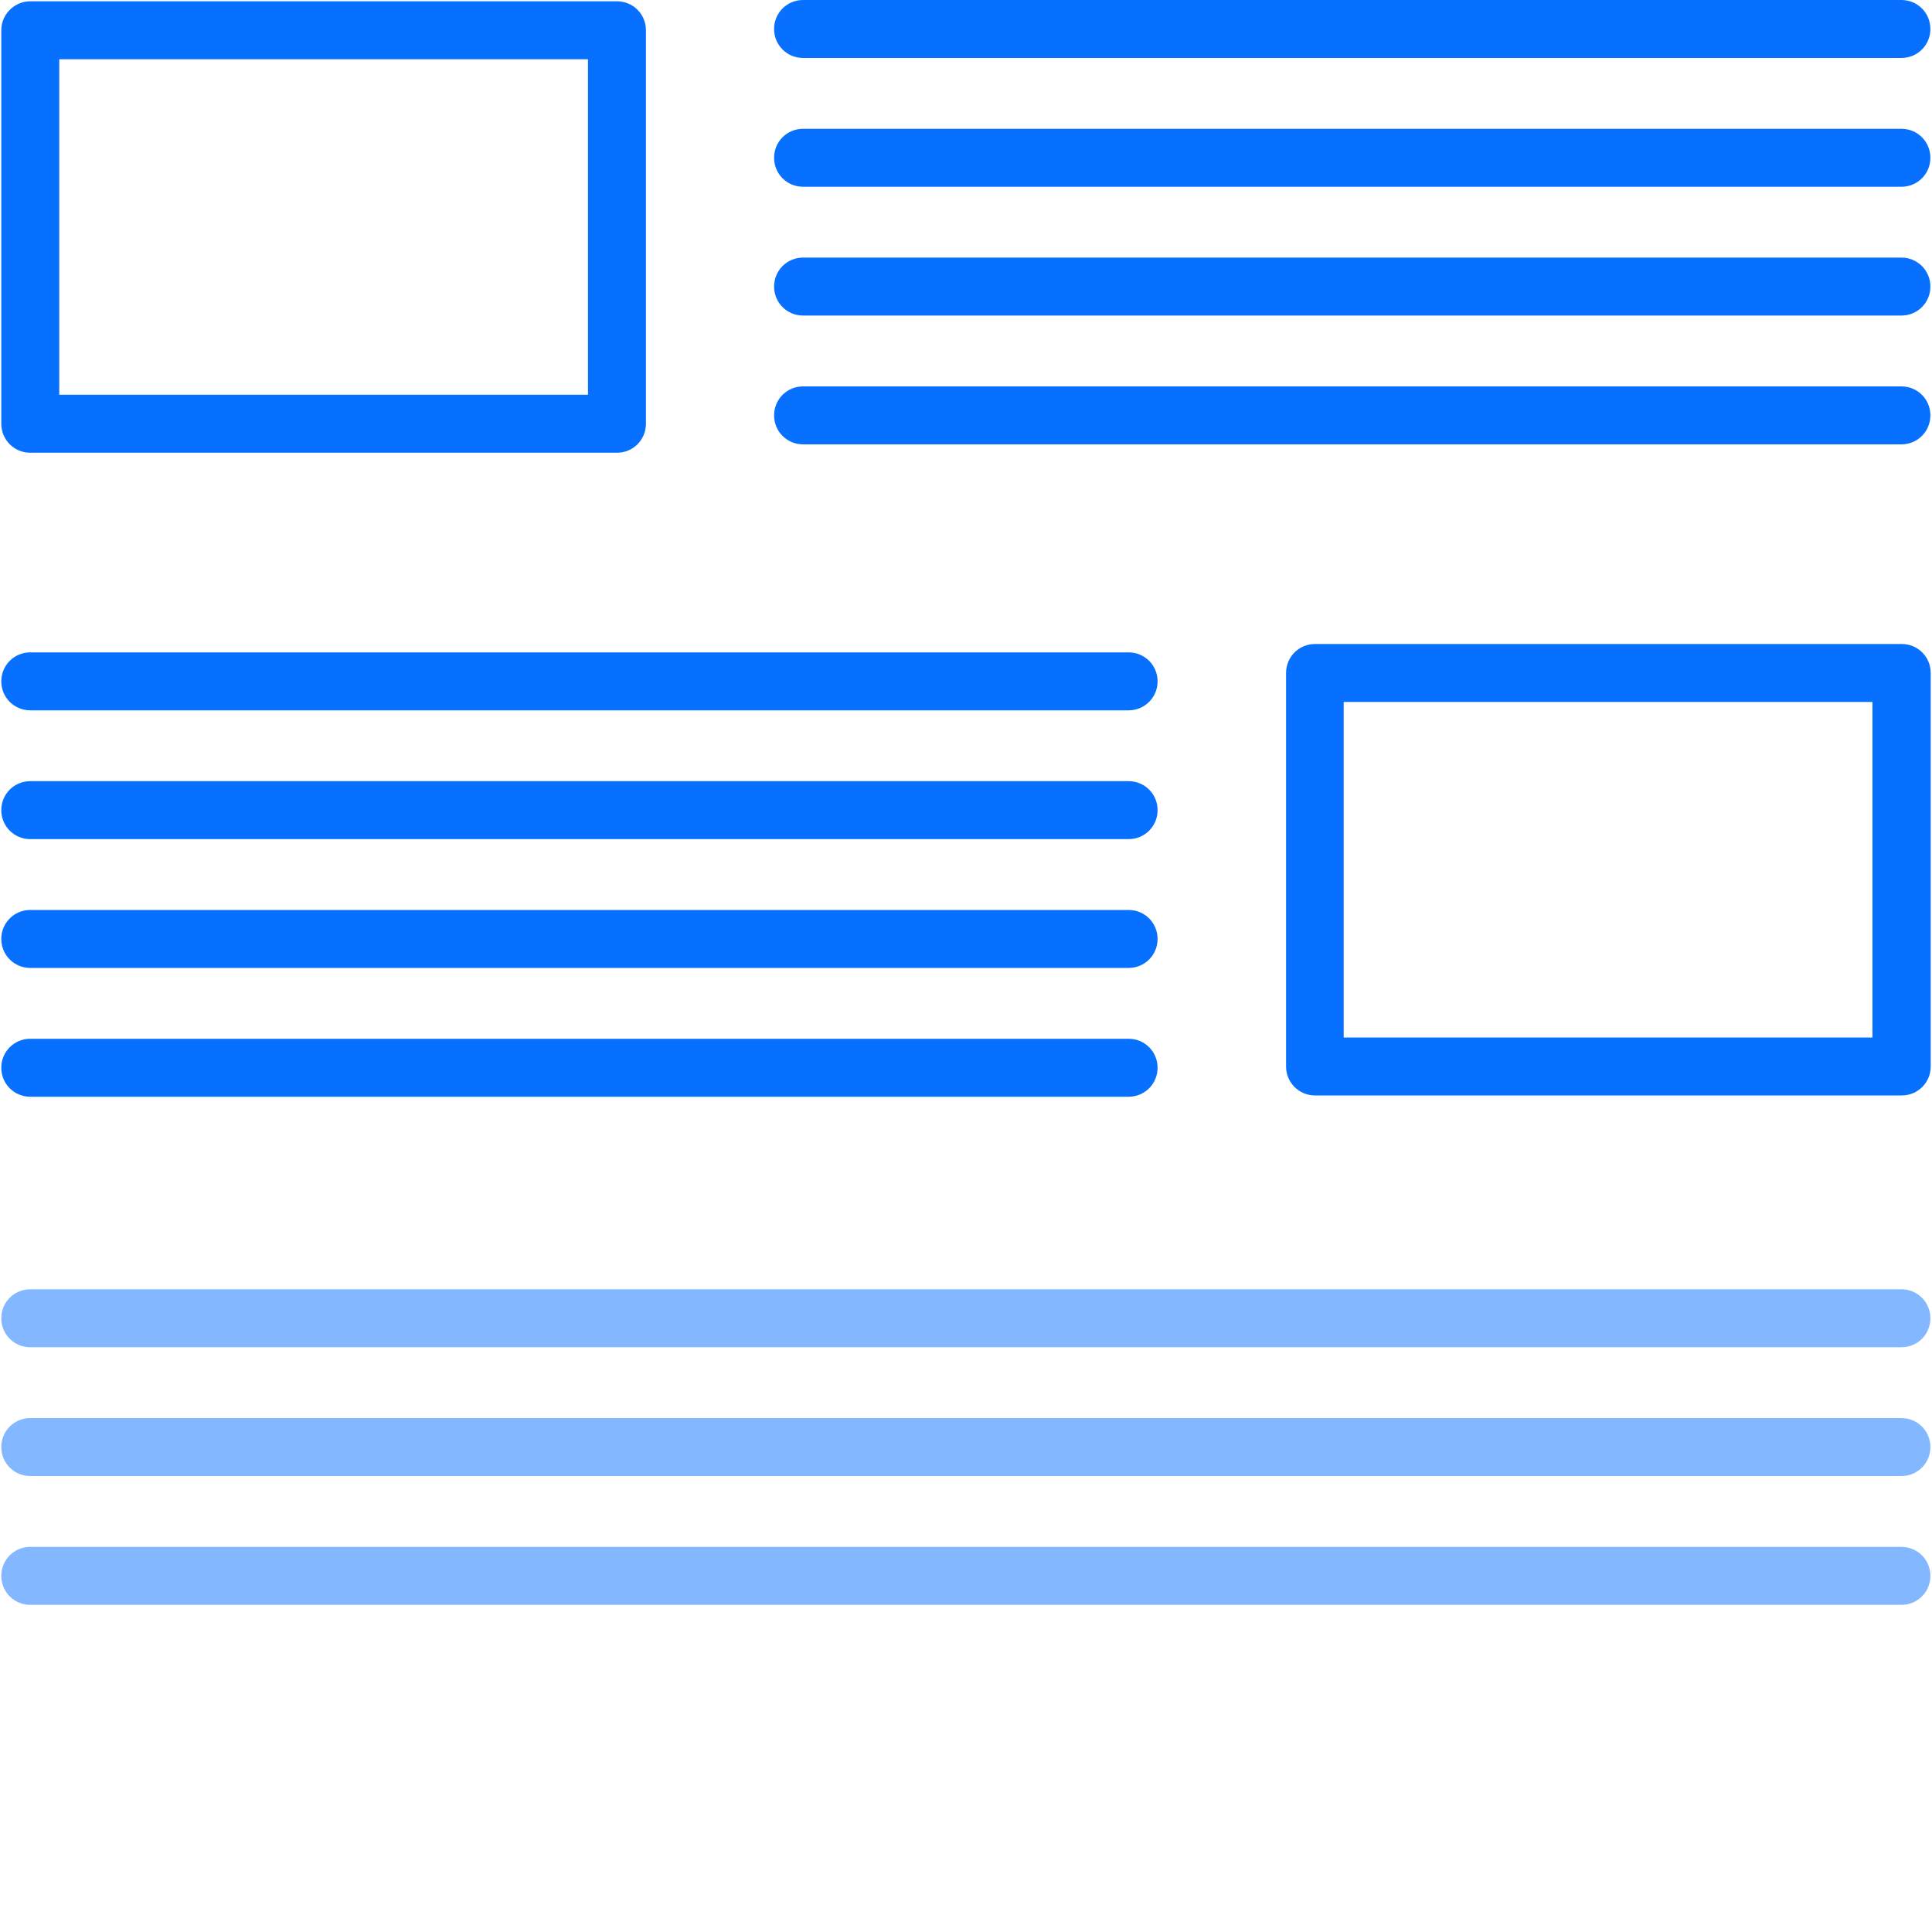
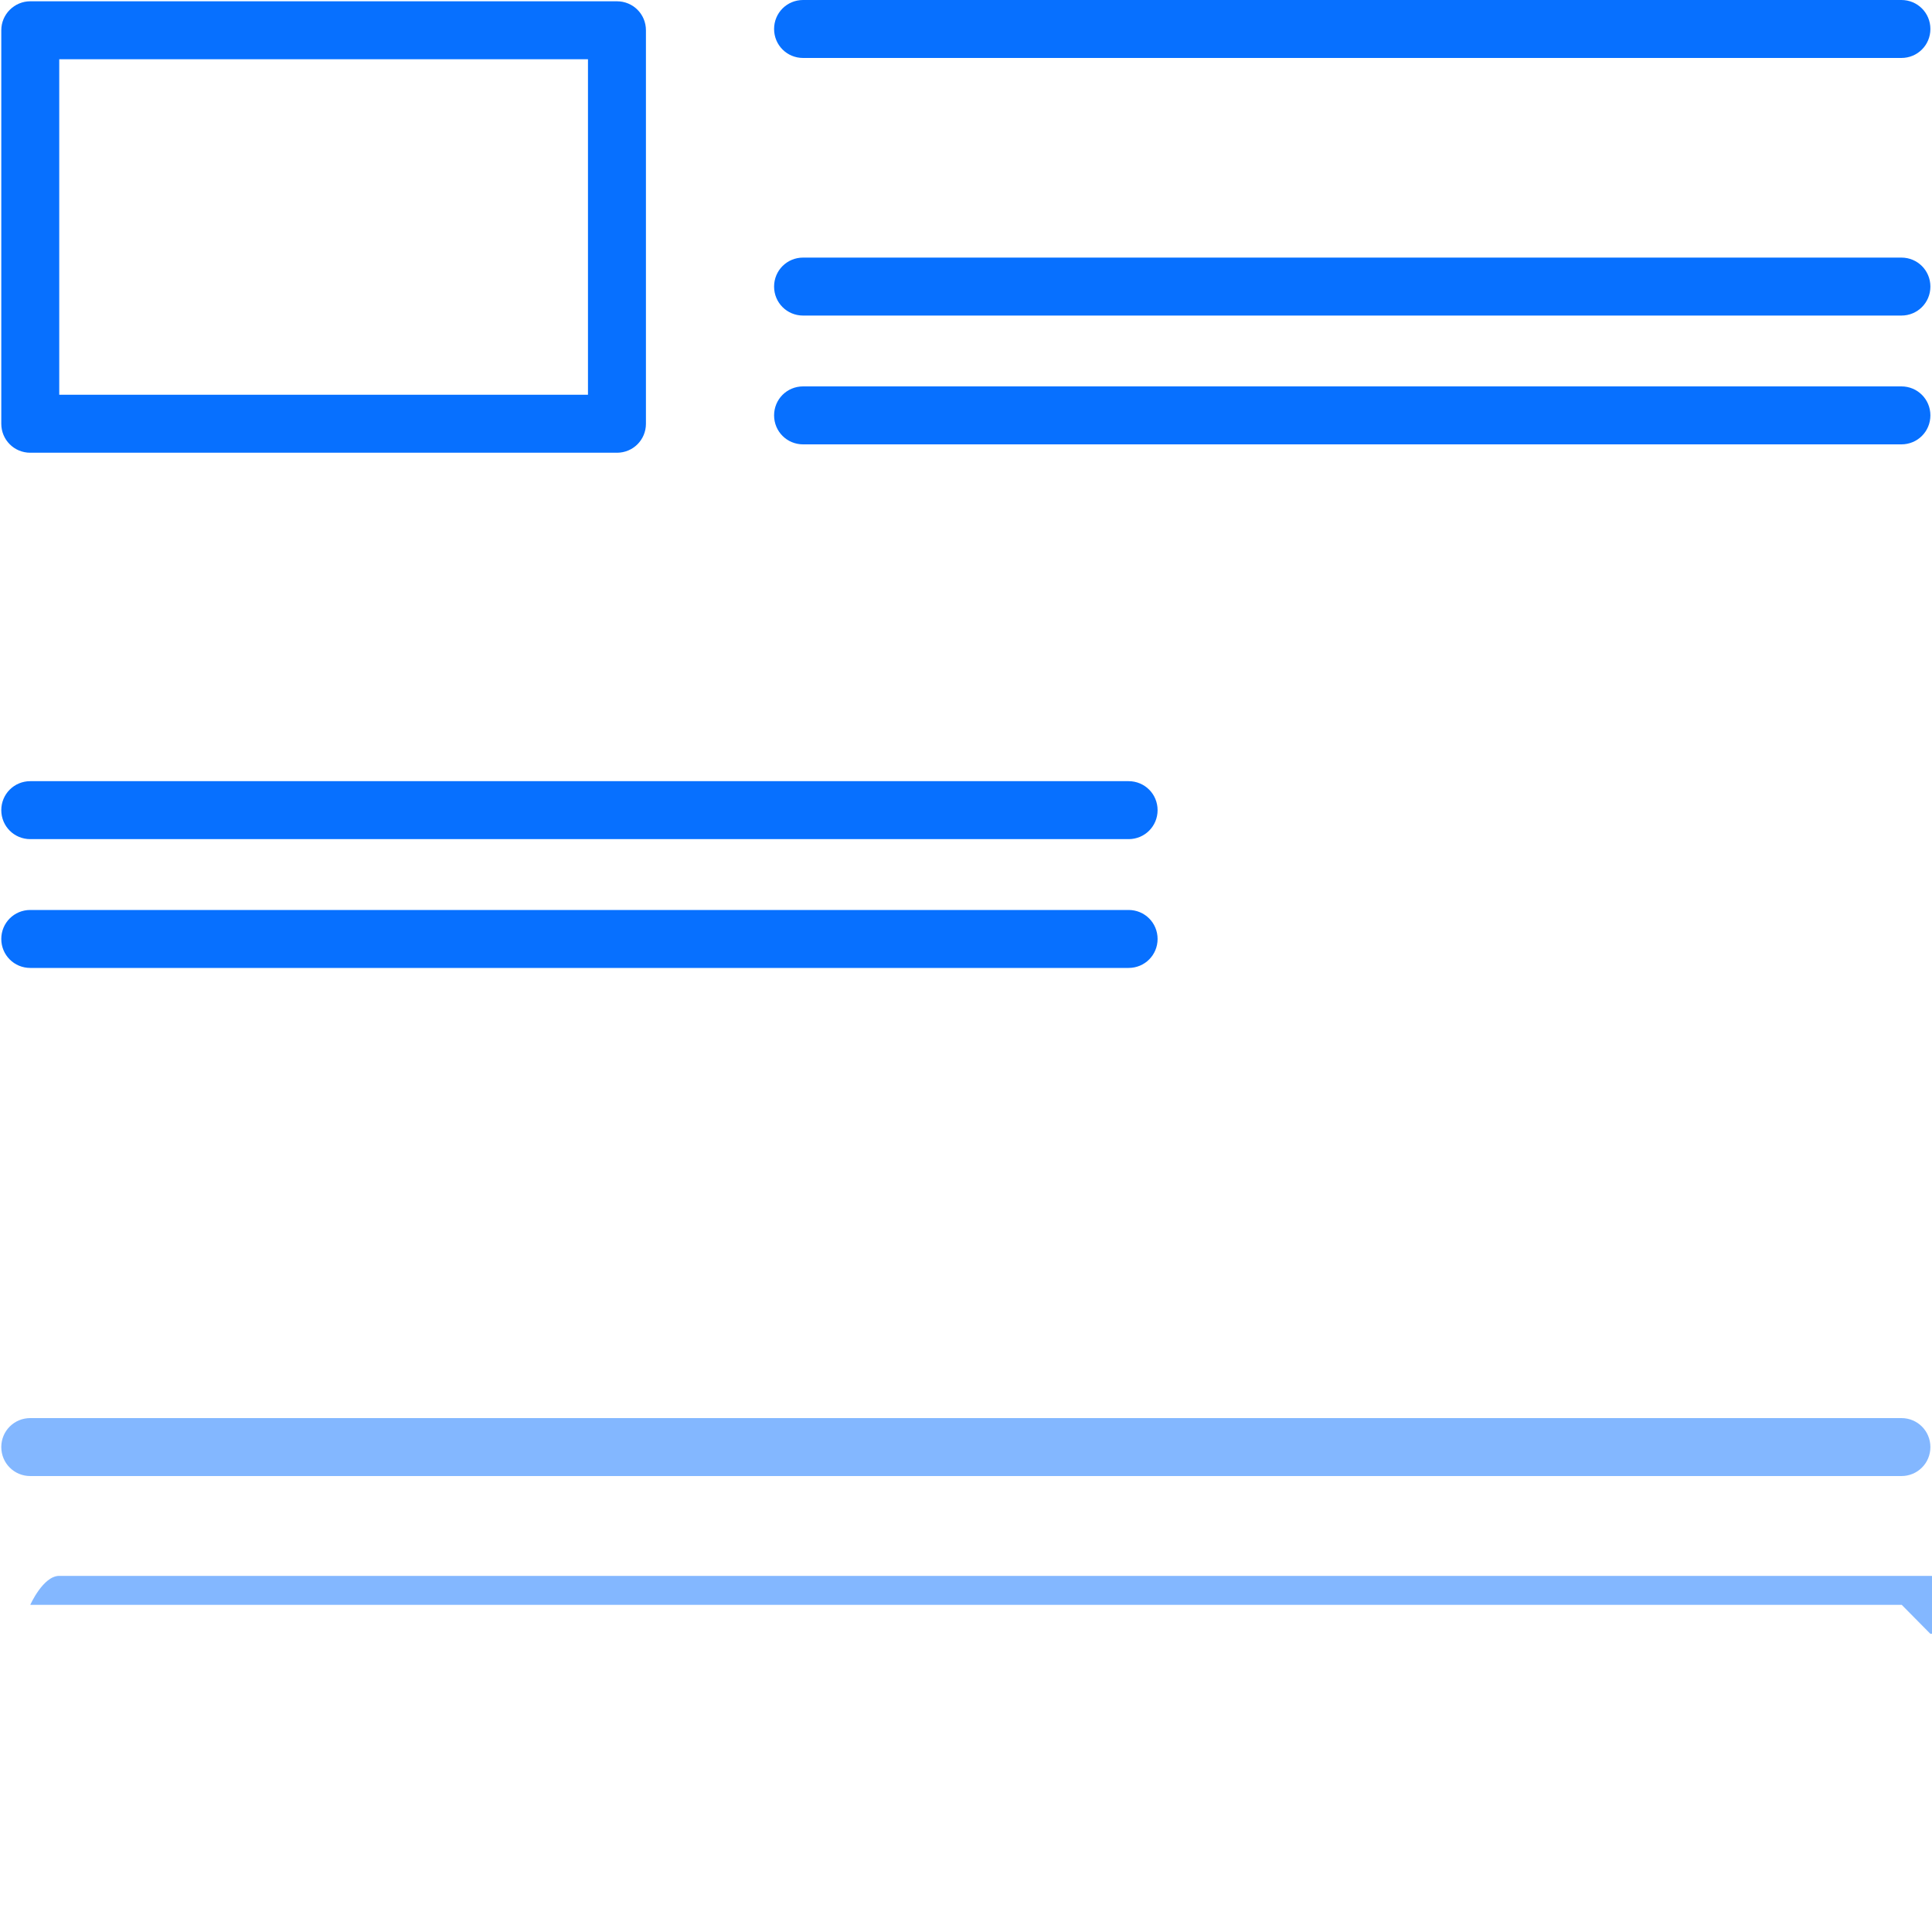
<svg xmlns="http://www.w3.org/2000/svg" id="uklad-tresci" version="1.1" viewBox="0 0 60 60">
  <path d="M19.17,14.06H.94c-.5,0-.9-.4-.9-.9V.94C.04.44.45.04.94.04h18.22c.5,0,.9.4.9.9v12.22c0,.5-.4.9-.9.9ZM1.84,12.26h16.42V1.84H1.84v10.42Z" style="fill: #0770ff;" />
-   <path d="M35.06,34.06H.94c-.5,0-.9-.4-.9-.9s.4-.9.9-.9h34.11c.5,0,.9.4.9.9s-.4.9-.9.9Z" style="fill: #0770ff;" />
  <path d="M35.06,30.06H.94c-.5,0-.9-.4-.9-.9s.4-.9.9-.9h34.11c.5,0,.9.4.9.9s-.4.9-.9.9Z" style="fill: #0770ff;" />
  <path d="M35.06,26.06H.94c-.5,0-.9-.4-.9-.9s.4-.9.9-.9h34.11c.5,0,.9.4.9.9s-.4.9-.9.9Z" style="fill: #0770ff;" />
-   <path d="M35.06,22.06H.94c-.5,0-.9-.4-.9-.9s.4-.9.9-.9h34.11c.5,0,.9.4.9.9s-.4.9-.9.9Z" style="fill: #0770ff;" />
-   <path d="M59.06,34.02h-18.22c-.5,0-.9-.4-.9-.9v-12.22c0-.5.4-.9.9-.9h18.22c.5,0,.9.4.9.9v12.22c0,.5-.4.9-.9.9ZM41.73,32.22h16.42v-10.42h-16.42v10.42Z" style="fill: #0770ff;" />
  <path d="M59.06,1.8H24.94c-.5,0-.9-.4-.9-.9s.4-.9.9-.9h34.11c.5,0,.9.4.9.9s-.4.9-.9.9Z" style="fill: #0770ff;" />
-   <path d="M59.06,5.8H24.94c-.5,0-.9-.4-.9-.9s.4-.9.9-.9h34.11c.5,0,.9.4.9.9s-.4.9-.9.9Z" style="fill: #0770ff;" />
  <path d="M59.06,9.8H24.94c-.5,0-.9-.4-.9-.9s.4-.9.9-.9h34.11c.5,0,.9.4.9.9s-.4.9-.9.9Z" style="fill: #0770ff;" />
  <path d="M59.06,13.8H24.94c-.5,0-.9-.4-.9-.9s.4-.9.9-.9h34.11c.5,0,.9.4.9.9s-.4.9-.9.9Z" style="fill: #0770ff;" />
  <g style="opacity: .5;">
-     <path d="M59.06,41.84H.94c-.5,0-.9-.4-.9-.9s.4-.9.9-.9h58.11c.5,0,.9.4.9.9s-.4.9-.9.9Z" style="fill: #0770ff;" />
-   </g>
+     </g>
  <g style="opacity: .5;">
    <path d="M59.06,45.84H.94c-.5,0-.9-.4-.9-.9s.4-.9.9-.9h58.11c.5,0,.9.4.9.9s-.4.9-.9.9Z" style="fill: #0770ff;" />
  </g>
  <g style="opacity: .5;">
-     <path d="M59.06,49.84H.94c-.5,0-.9-.4-.9-.9s.4-.9.9-.9h58.11c.5,0,.9.4.9.9s-.4.9-.9.9Z" style="fill: #0770ff;" />
+     <path d="M59.06,49.84H.94s.4-.9.9-.9h58.11c.5,0,.9.4.9.9s-.4.9-.9.9Z" style="fill: #0770ff;" />
  </g>
</svg>